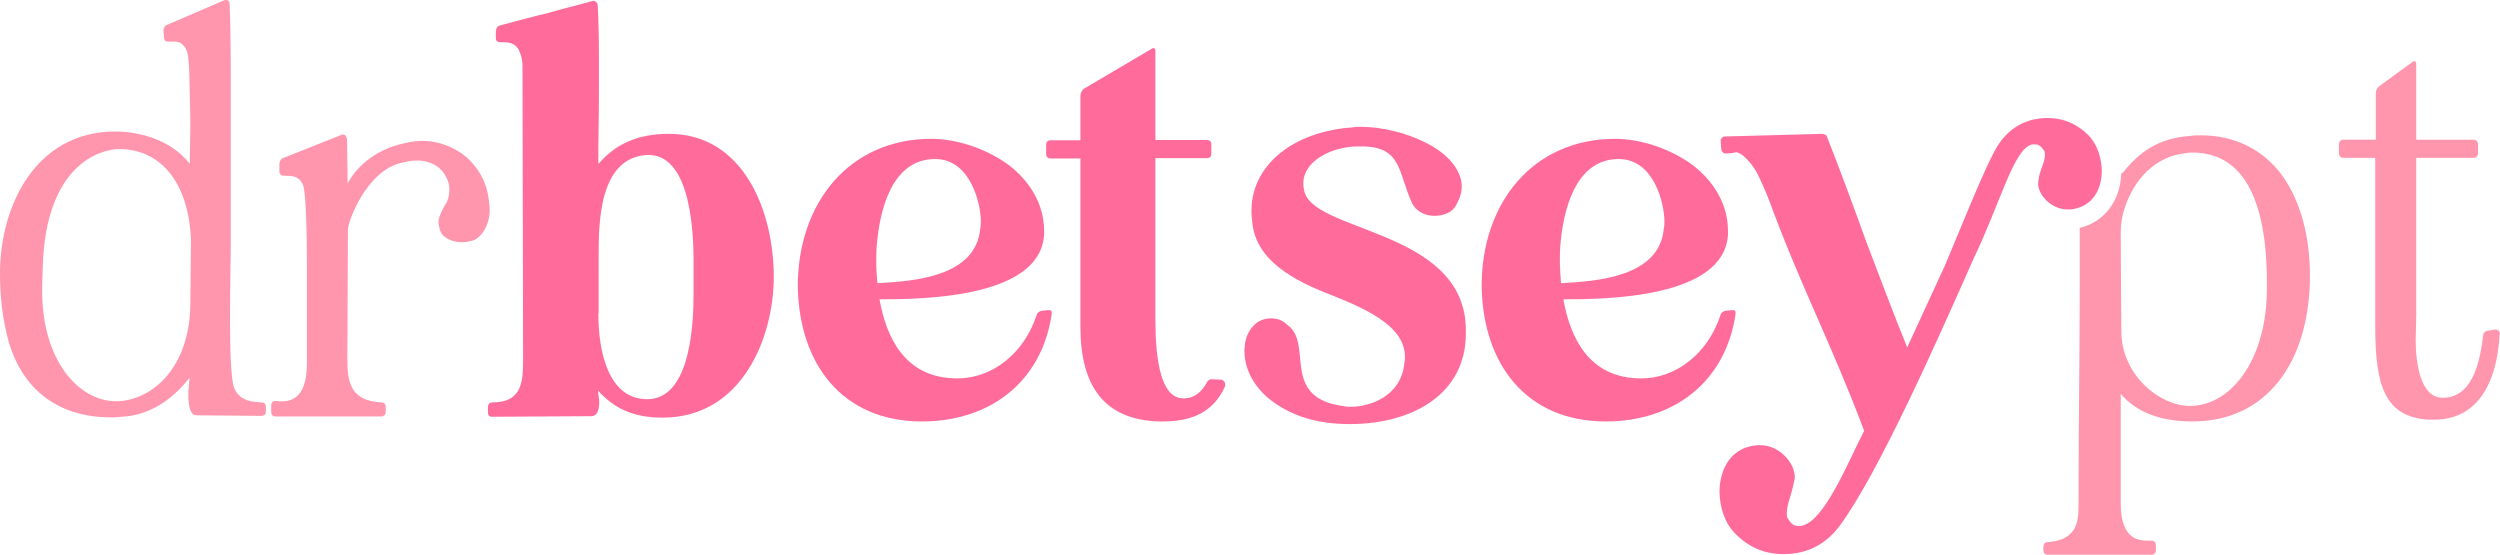
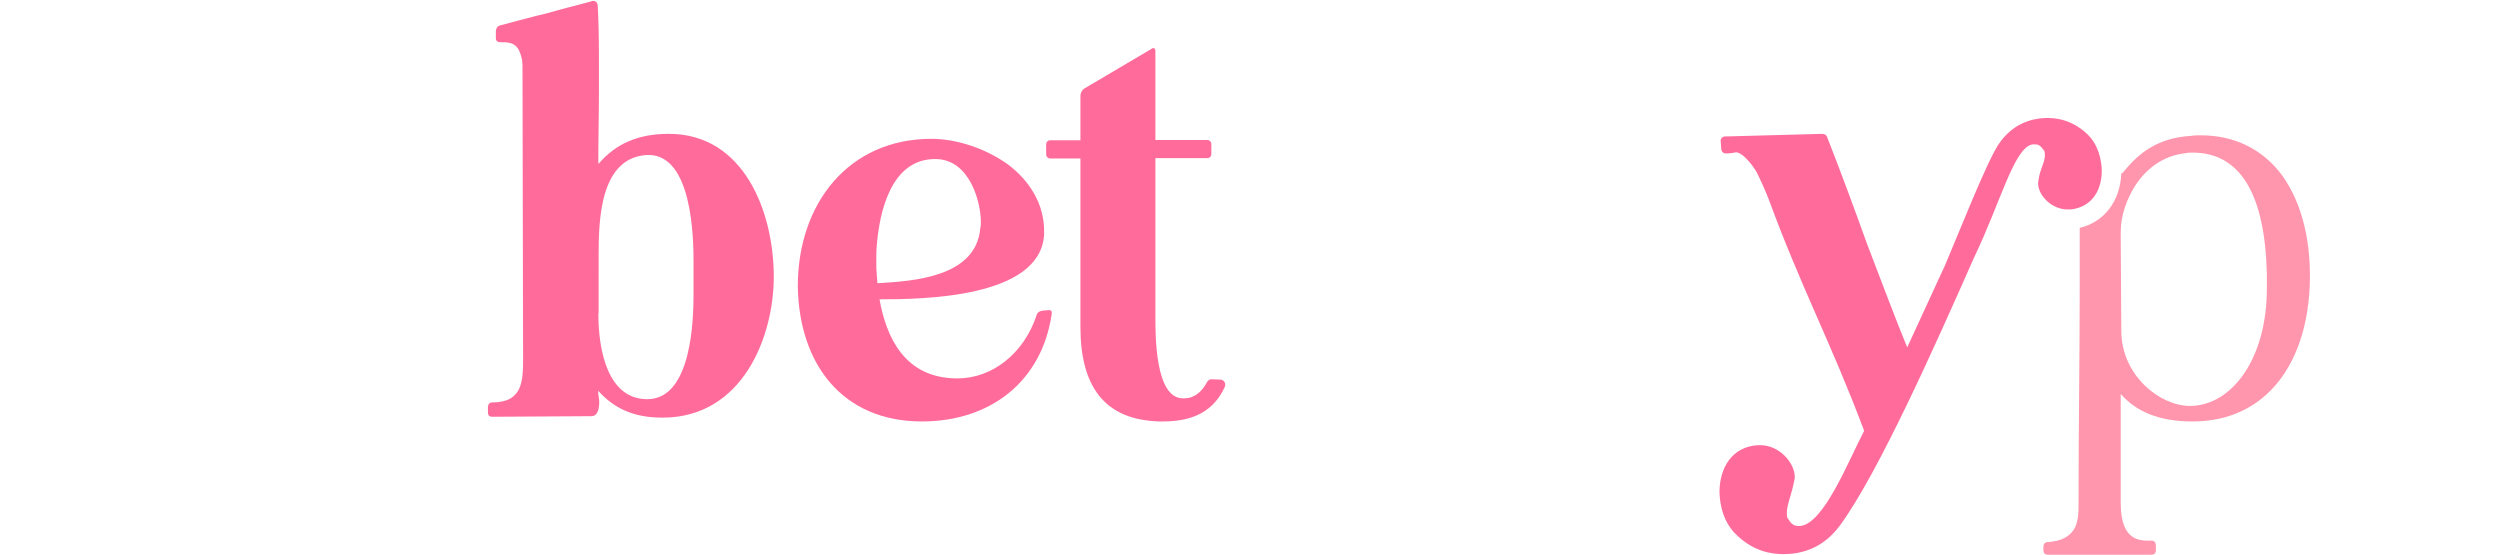
<svg xmlns="http://www.w3.org/2000/svg" version="1.1" id="Layer_1" x="0px" y="0px" viewBox="0 0 853.6 189.5" style="enable-background:new 0 0 853.6 189.5;" xml:space="preserve">
  <g>
    <g>
      <g>
        <path style="fill:#FF6C9C;" d="M166.7,138.5c0-0.5,0.5-1.1,1.4-1.1c10.5,0,10.5-7.5,10.5-15.4c0-33.3-0.2-66.2-0.2-99.5     c0-2-0.4-3.5-1.1-5.1c-1.4-3-3.9-3-6.6-3c-0.9,0-1.4-0.5-1.4-1.4v-2.3c0-0.9,0.5-1.8,1.4-2c3.4-0.9,13.7-3.7,15.8-4.1     c4.8-1.4,10.1-2.7,15.3-4.1c0.2-0.2,0.5-0.2,0.7-0.2c0.7,0,1.6,0.4,1.6,1.8c0.2,3.4,0.4,9.8,0.4,17.4v11.7c0,8-0.2,15.1-0.2,20     v4.8c5.9-6.9,13.5-10.3,24.1-10.3c25.7,0,35.8,26.8,35.8,48.8c0,20.4-10.6,48.1-38,48.1c-10.3,0-16.7-3.4-22-9.2     c0,1.2,0.4,2.8,0.4,3.7c0,1.1,0,5-2.7,5l-33.9,0.2c-0.9,0-1.4-0.5-1.4-1.4v-2V138.5z M204.3,107c0,13.1,3.4,29.3,16.7,29.3     c15.4,0,15.8-28,15.8-36V89.4c0-8-0.4-36.5-15.4-36.5c-16.5,0.5-17,22-17,34.1V107z" />
        <path style="fill:#FF6C9C;" d="M318,47.4c8.5,0,18.4,3.2,26.1,8.7c7.6,5.7,12.4,13.7,12.4,22.7v1.4c-1.4,21.5-41.2,22-56.2,22     c2.3,12.8,8.5,27,26.6,27c11.9,0,22.7-8.5,27-21.5c0.2-0.9,0.9-1.4,1.8-1.6l2.1-0.2h0.4c0.7,0,0.9,0.2,0.9,0.9v0.4     c-3.4,23.2-21.1,36.7-44.3,36.7c-27.3,0-41.9-19.7-42.4-45.9C272.3,69.5,289.8,47.4,318,47.4z M299.6,96.7     c12.1-0.7,33.7-2,35.1-18.8c0.2-0.7,0.2-1.4,0.2-2.3c0-6-3.5-21.3-15.6-21.3c-15.3,0-19,18.6-19.9,29.1c-0.2,2-0.2,4.3-0.2,6.6     C299.2,92.2,299.4,94.4,299.6,96.7z" />
        <path style="fill:#FF6C9C;" d="M416.6,129.6c1.3,0,2.1,1.3,1.6,2.5c-3.6,7.8-10.1,11.8-21.1,11.8h-1.2c-19-0.5-27-12.2-27-32.3     V54.1h-10.3c-0.8,0-1.4-0.6-1.4-1.4v-3.4c0-0.8,0.6-1.4,1.4-1.4h10.3V32.6c0-0.7,0.5-1.8,1.2-2.3l23.2-13.7     c0.2-0.2,0.4-0.2,0.5-0.2s0.7,0.2,0.7,0.9v30.5h17.7c0.8,0,1.4,0.6,1.4,1.4v3.4c0,0.8-0.6,1.4-1.4,1.4h-17.7v53.6     c0,6.6-0.2,28.4,9.4,28.4h0.4c3.6,0,6.1-2.3,7.8-5.5c0.3-0.6,0.9-1,1.5-1L416.6,129.6z" />
-         <path style="fill:#FF6C9C;" d="M425,118.7c0-1.6,0.4-3,0.9-4.3c2-4.4,5.1-5.7,8-5.7c2,0,3.9,0.5,5.5,2.1     c9.4,6.4-2.7,25,19.5,27.9c0.9,0.2,1.6,0.2,2.3,0.2c6.4,0,17.2-3.5,18.3-14.9c0.2-0.7,0.2-1.4,0.2-2.1c0-9.6-10.6-15.4-24.5-20.9     c-13.3-5.1-27-12.1-27.7-26.1c-0.2-1.1-0.2-2.1-0.2-3c0-8.3,4.1-15.4,10.8-20.4c6.7-5,15.6-7.5,23.6-8c0.9-0.2,2-0.2,3-0.2     c6.9,0,16.3,2,24.3,6.6c7.8,4.6,10.1,10.1,10.1,13.7c0,2-0.5,3.9-1.8,6.2c-1.2,2.7-4.3,3.9-7.6,3.9c-3.4,0-6.4-1.8-7.6-4.4     c-4.8-10.5-3.4-19.3-17.2-19.3h-1.1c-9.2,0-18.8,5-18.8,12.6c0,0.5,0,1.2,0.2,1.8c1.4,15.1,54.6,13.3,55.3,47.7v1.8     c0,20.6-18.1,30.9-39.7,30.9c-10.5,0-20.4-2.5-28.4-9.4c-4.8-4.4-7.5-9.9-7.5-15.6V118.7z" />
-         <path style="fill:#FF6C9C;" d="M551.5,47.4c8.5,0,18.4,3.2,26.1,8.7c7.6,5.7,12.4,13.7,12.4,22.7v1.4c-1.4,21.5-41.2,22-56.2,22     c2.3,12.8,8.5,27,26.6,27c11.9,0,22.7-8.5,27-21.5c0.2-0.9,0.9-1.4,1.8-1.6l2.1-0.2h0.4c0.7,0,0.9,0.2,0.9,0.9v0.4     c-3.4,23.2-21.1,36.7-44.3,36.7c-27.3,0-41.9-19.7-42.4-45.9C505.7,69.5,523.3,47.4,551.5,47.4z M533,96.7     c12.1-0.7,33.7-2,35.1-18.8c0.2-0.7,0.2-1.4,0.2-2.3c0-6-3.5-21.3-15.6-21.3c-15.3,0-19,18.6-19.9,29.1c-0.2,2-0.2,4.3-0.2,6.6     C532.7,92.2,532.8,94.4,533,96.7z" />
      </g>
      <g>
-         <path style="fill:#FF96AD;" d="M0,93.3c0-22.9,12.1-48.4,39.4-48.4c6.6,0,18.3,2,25.4,11c0-3,0.2-9.9,0.2-14S64.7,31,64.6,23.9     c-0.2-3.5-0.4-5.9-0.9-6.7c-1.6-3.4-3.7-3-5.3-3h-1.2c-0.7,0-1.2-0.5-1.2-1.4l-0.2-2.3c0-0.9,0.5-1.8,1.2-2l19.3-8.3     C76.6,0,77,0,77.2,0c0.5,0,1.2,0.2,1.2,1.4c0.2,4.3,0.4,13.8,0.4,25.2v56.9c0,8.2-1.1,43.8,1.2,49.1c2.1,4.8,7.1,4.6,9.4,4.8     c0.9,0,1.4,0.7,1.4,1.6v1.6c0,0.9-0.7,1.4-1.4,1.4l-22.4-0.2c-2.8,0-2.7-6.2-2.7-7.1c0-2,0.4-4.8,0.4-5.7     c-3.9,5-11.7,12.8-23.2,13.3c-1.2,0.2-2.5,0.2-3.7,0.2c-18.6,0-31.6-10.3-35.7-29.3C0.7,107.1,0,100.6,0,93.3z M14.4,99.2     c0,24.8,13.1,37.8,25.2,37.8c11.5,0,25.4-10.6,25.4-33.9l0.2-21.3c-0.9-20.4-11-30.9-24.5-30.9c-6.4,0-25.2,5.3-26.1,40.4     l-0.2,6.4V99.2z" />
-         <path style="fill:#FF96AD;" d="M94,136.9c4.1,0.5,10.8,0.5,10.8-12.9v-1.6V91.2c0-13.5-0.4-26.3-1.4-28.2c-1.4-3-3.7-3-6.4-3     c-0.9,0-1.6-0.5-1.6-1.4v-2.7c0-0.7,0.5-1.8,1.4-2l19.2-7.6c0.4-0.2,0.7-0.4,1.1-0.4c0.5,0,1.4,0.5,1.4,2l0.2,14.7     c2.3-4.3,8.2-11.5,19.9-13.8c2-0.5,3.9-0.7,5.7-0.7c3.4,0,8.5,0.9,13.5,4.4c5,3.7,8.2,9.2,9,15.1c0.2,1.6,0.4,2.8,0.4,4.1     c0,5.5-3.2,9.8-6,10.5c-1.6,0.4-2.7,0.5-3.5,0.5c-2.8,0-6.9-1.2-7.6-4.6c-0.2-0.9-0.4-1.6-0.4-2.3c0-1.2,0.9-3.7,2.8-6.7     c0.5-1.1,0.9-2.3,0.9-3.9c0-0.5,0.4-2.7-1.8-6c-2.3-3.4-6.2-4.4-9.2-4.4c-1.4,0-3,0.2-5,0.7c-12.1,2.5-18.6,20-18.6,22.9     l-0.2,44.3c0,8,1.2,14.2,11.7,14.7c0.9,0,1.4,0.7,1.4,1.4v2c0,0.7-0.7,1.4-1.6,1.4H94c-0.9,0-1.4-0.7-1.4-1.4v-2.3     C92.6,137.5,93.1,136.9,94,136.9z" />
-       </g>
+         </g>
    </g>
    <g>
-       <path style="fill:#FF96AD;" d="M798.6,49.1c0-0.7,0.7-1.4,1.4-1.4h11.2v-16c0-0.7,0.5-1.8,1.2-2.3l11.4-8.3    c0.2-0.2,0.5-0.2,0.7-0.2c0,0,0.5,0,0.5,0.9v25.9h19.7c0.7,0,1.4,0.7,1.4,1.4v3.4c0,0.7-0.7,1.4-1.4,1.4H825v53.6    c0,3-0.2,7.6-0.2,8.3c0,8.2,1.6,20,9.2,20h0.7c10.1-0.5,12.2-13.8,13.1-20.9c0-1.2,0.7-2,2-2l2.1-0.4c0.9,0,1.6,0.5,1.6,1.4    c-1.1,19.7-9.4,29.4-22.4,29.4h-1.8c-15.4-0.9-18.3-12.2-18.3-32.1V53.9H800c-0.7,0-1.4-0.7-1.4-1.4V49.1z" />
-     </g>
+       </g>
    <path style="fill:#FF6C9C;" d="M651.2,118.6c-3.7-8.9-9.9-25.4-13.7-35.3c-4.4-12.2-9-24.7-13.8-36.9c-0.5-0.5-0.9-0.7-1.6-0.7   l-33.2,0.9c-0.7,0-1.4,0.7-1.4,1.4l0.2,2.8c0,0.9,0.7,1.6,1.6,1.6c2.1,0,3.2-0.4,3.4-0.4c0.9,0,2.1,0.7,3.4,2   c1.4,1.4,2.5,2.8,3.7,4.8c1.4,2.8,2.8,5.9,4.1,9.2c11,30,21.3,49,32.6,79.1c-5.7,11-13.8,31.6-21.8,32.5h-0.5c-2,0-2.7-0.9-3.9-2.8   c-0.2-0.5-0.2-1.2-0.2-1.8c0-2.7,1.8-6.6,2.5-10.8c0.2-0.5,0.2-0.9,0.2-1.4c0-4.8-5.3-10.8-11.7-10.8h-0.9   c-8.7,0.5-13.1,7.6-13.1,16.1c0.2,5.5,1.8,10.1,4.8,13.5c6.4,6.9,13.3,7.6,17,7.6c5,0,12.9-1.2,19.2-9.6   c13.2-17.9,32.9-62.2,45.9-91.6l0,0c9.1-18.9,13.7-37.7,20-38.7l0.5,0c1.7-0.1,2.3,0.6,3.5,2.2c0.2,0.4,0.2,1,0.2,1.5   c0.1,2.3-1.8,5-2.2,8.7c-0.1,0.5-0.1,0.8-0.1,1.2c0.2,4.1,5,8.9,10.5,8.6l0.8,0c7.4-0.9,10.8-7.1,10.4-14.3   c-0.4-4.7-2-8.5-4.7-11.2c-5.8-5.6-11.7-5.8-14.8-5.7c-4.2,0.2-10.9,1.7-15.8,9.1c-4.2,6.5-13.5,30.2-18.2,41.2L651.2,118.6z" />
    <path style="fill:#FF96AD;" d="M724.3,59.2c-0.4,9.5-5.8,16.6-14.2,18.6v19.5c0,24.8-0.4,47.4-0.4,74.5c0,3,0,5.5-1.2,8.3   c-2.3,4.4-7.1,4.8-9.4,5c-0.9,0-1.4,0.7-1.4,1.6v1.2c0,0.5,0.2,0.9,0.4,1.1c0.2,0.2,0.5,0.4,1.1,0.4h35.5c0.7,0,1.4-0.5,1.4-1.4   v-1.8c0-0.9-0.5-1.6-1.4-1.6c-3.5,0-10.6,0.7-10.6-12.8v-37.3c5.1,5.9,12.9,9.4,24.5,9.4c25.4,0,39.6-20.2,40.1-48.4v-1.4   c0-12.6-2.8-24.8-9.4-34.1c-6.6-9-16.3-13.8-27.9-13.8c-1.1,0-2.1,0-3.4,0.2c-11.2,0.7-17.7,5.7-23.2,12.6L724.3,59.2z M774,96.9   v1.6c0,24.3-12.2,40.1-26.3,40.1c-10.1,0-23.4-10.3-23.4-25.7l-0.2-32.1v-1.6c0-2.8,0.5-5.7,1.4-8.3c3.2-9.8,10.6-17.6,20.8-18.6   c0.9-0.2,1.6-0.2,2.3-0.2c16.1,0,24.8,13.8,25.4,41.7V96.9z" />
  </g>
</svg>